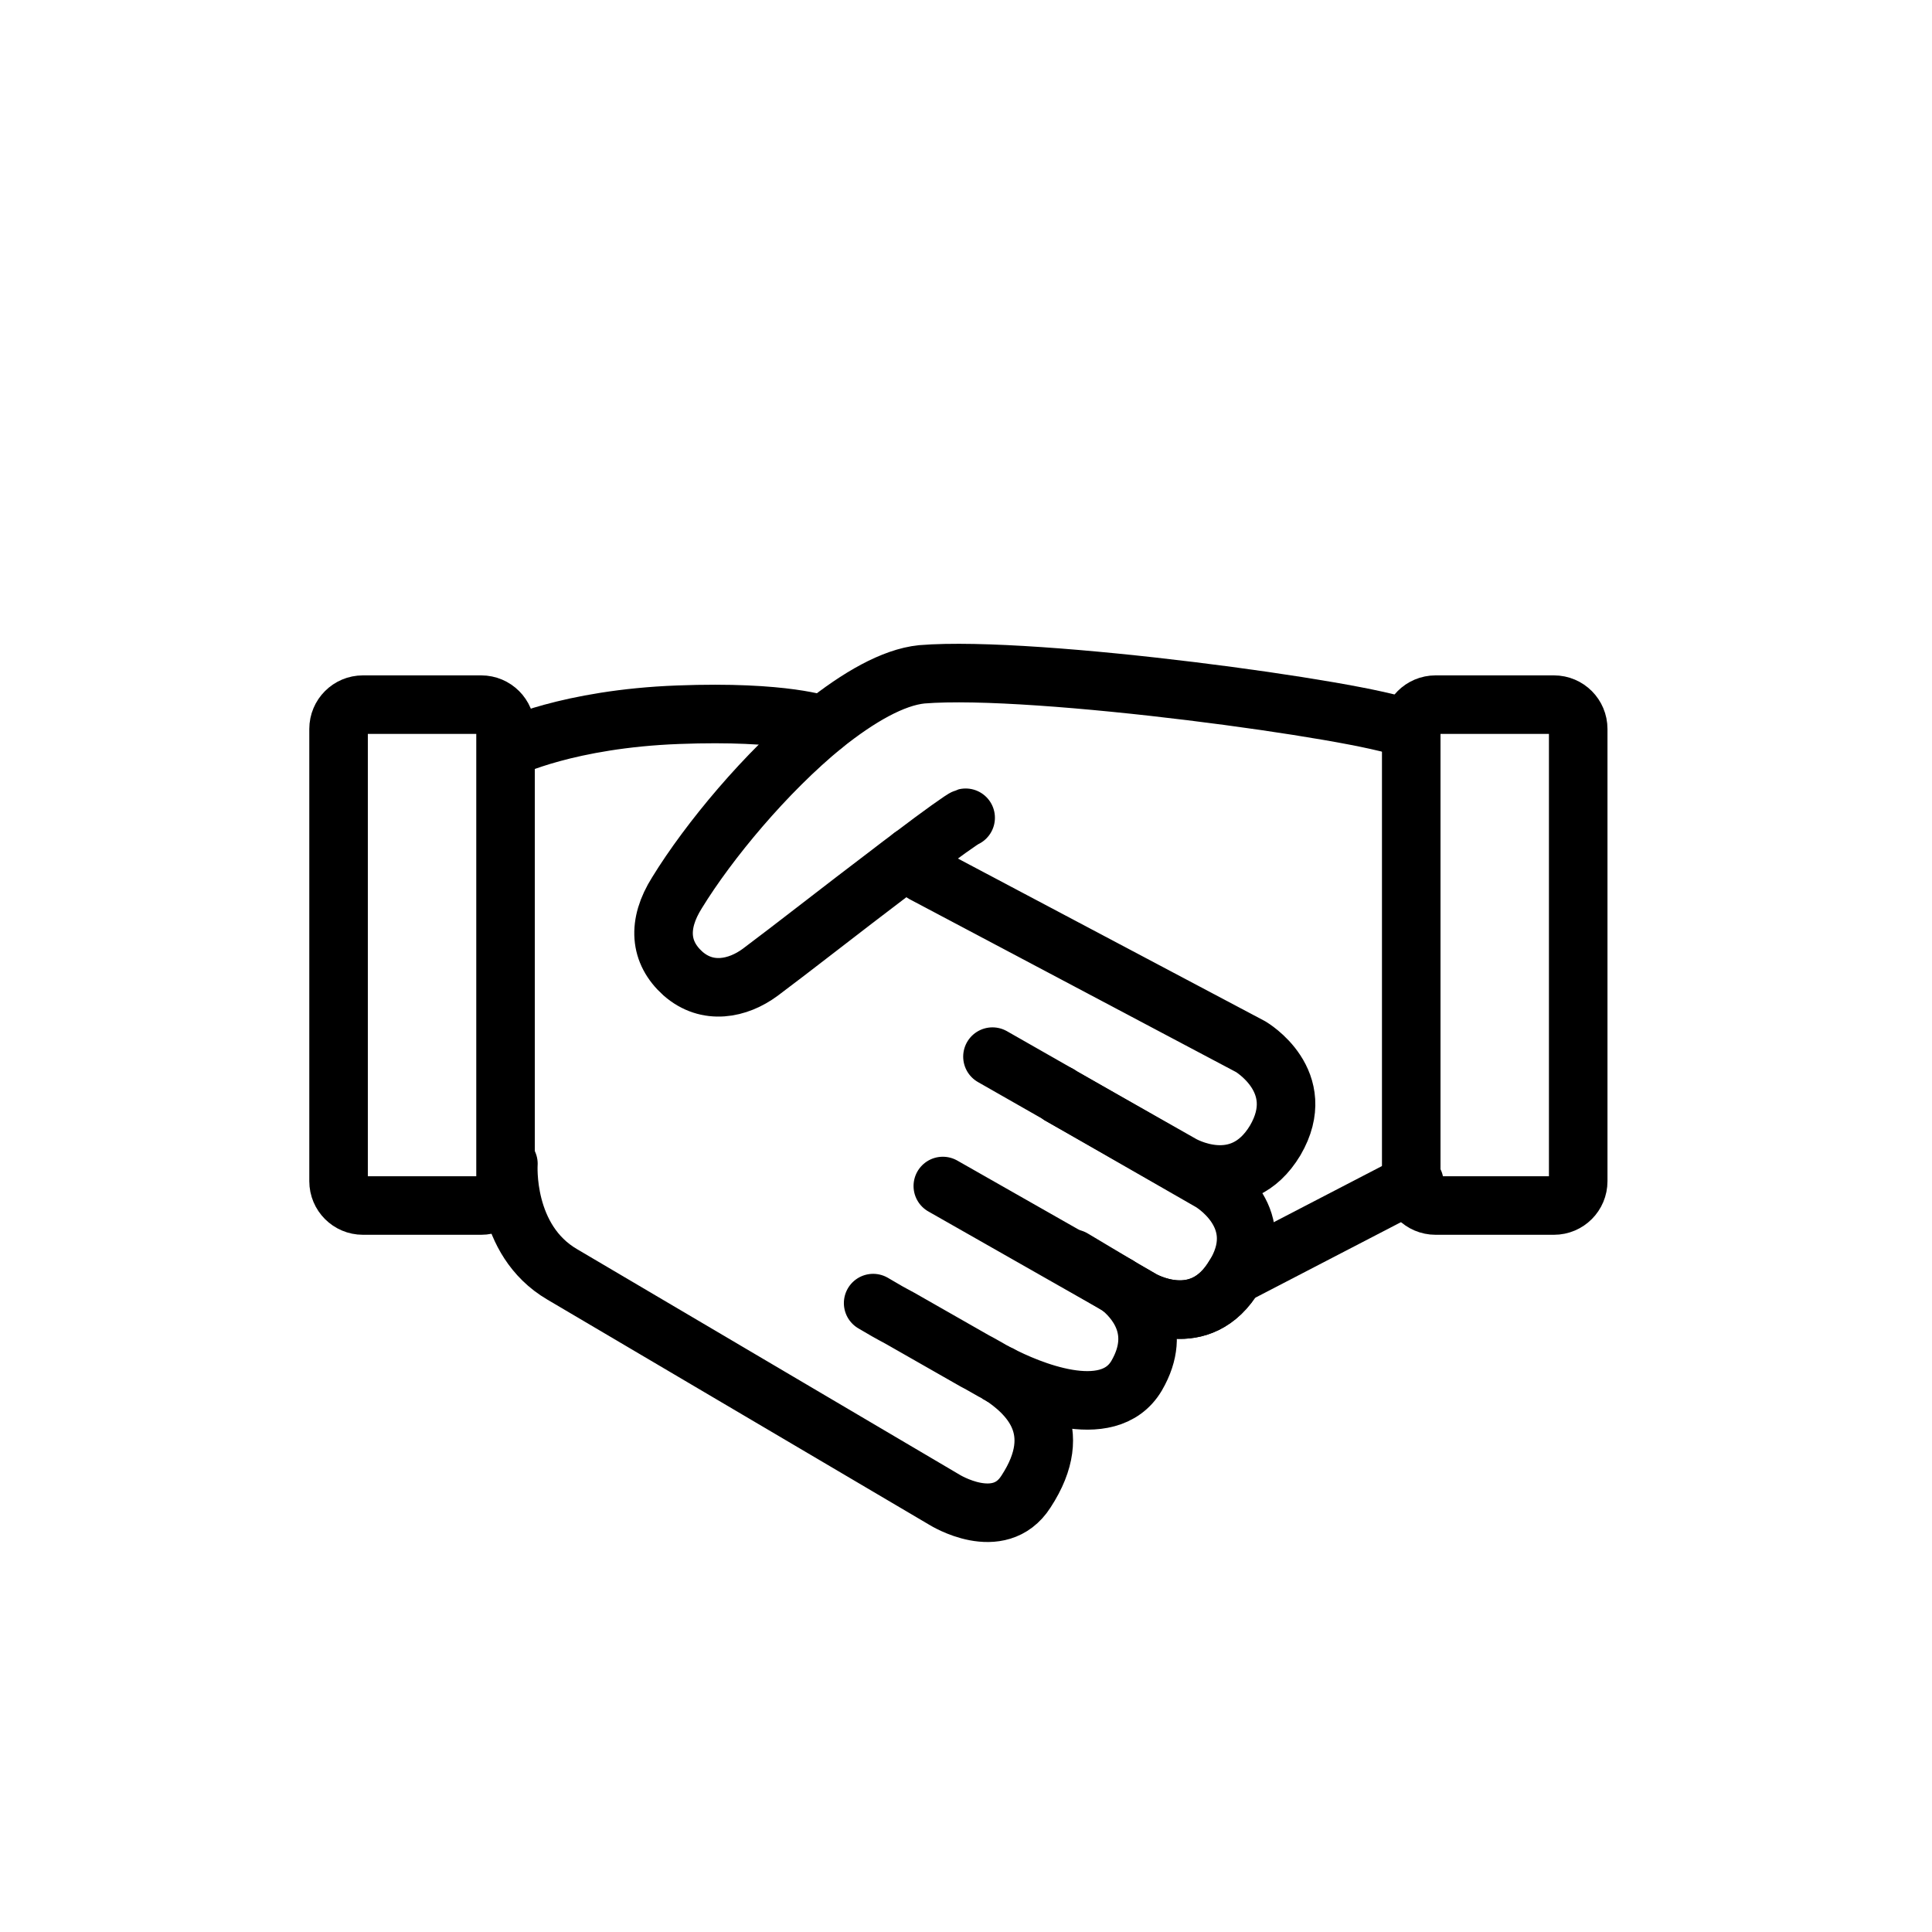
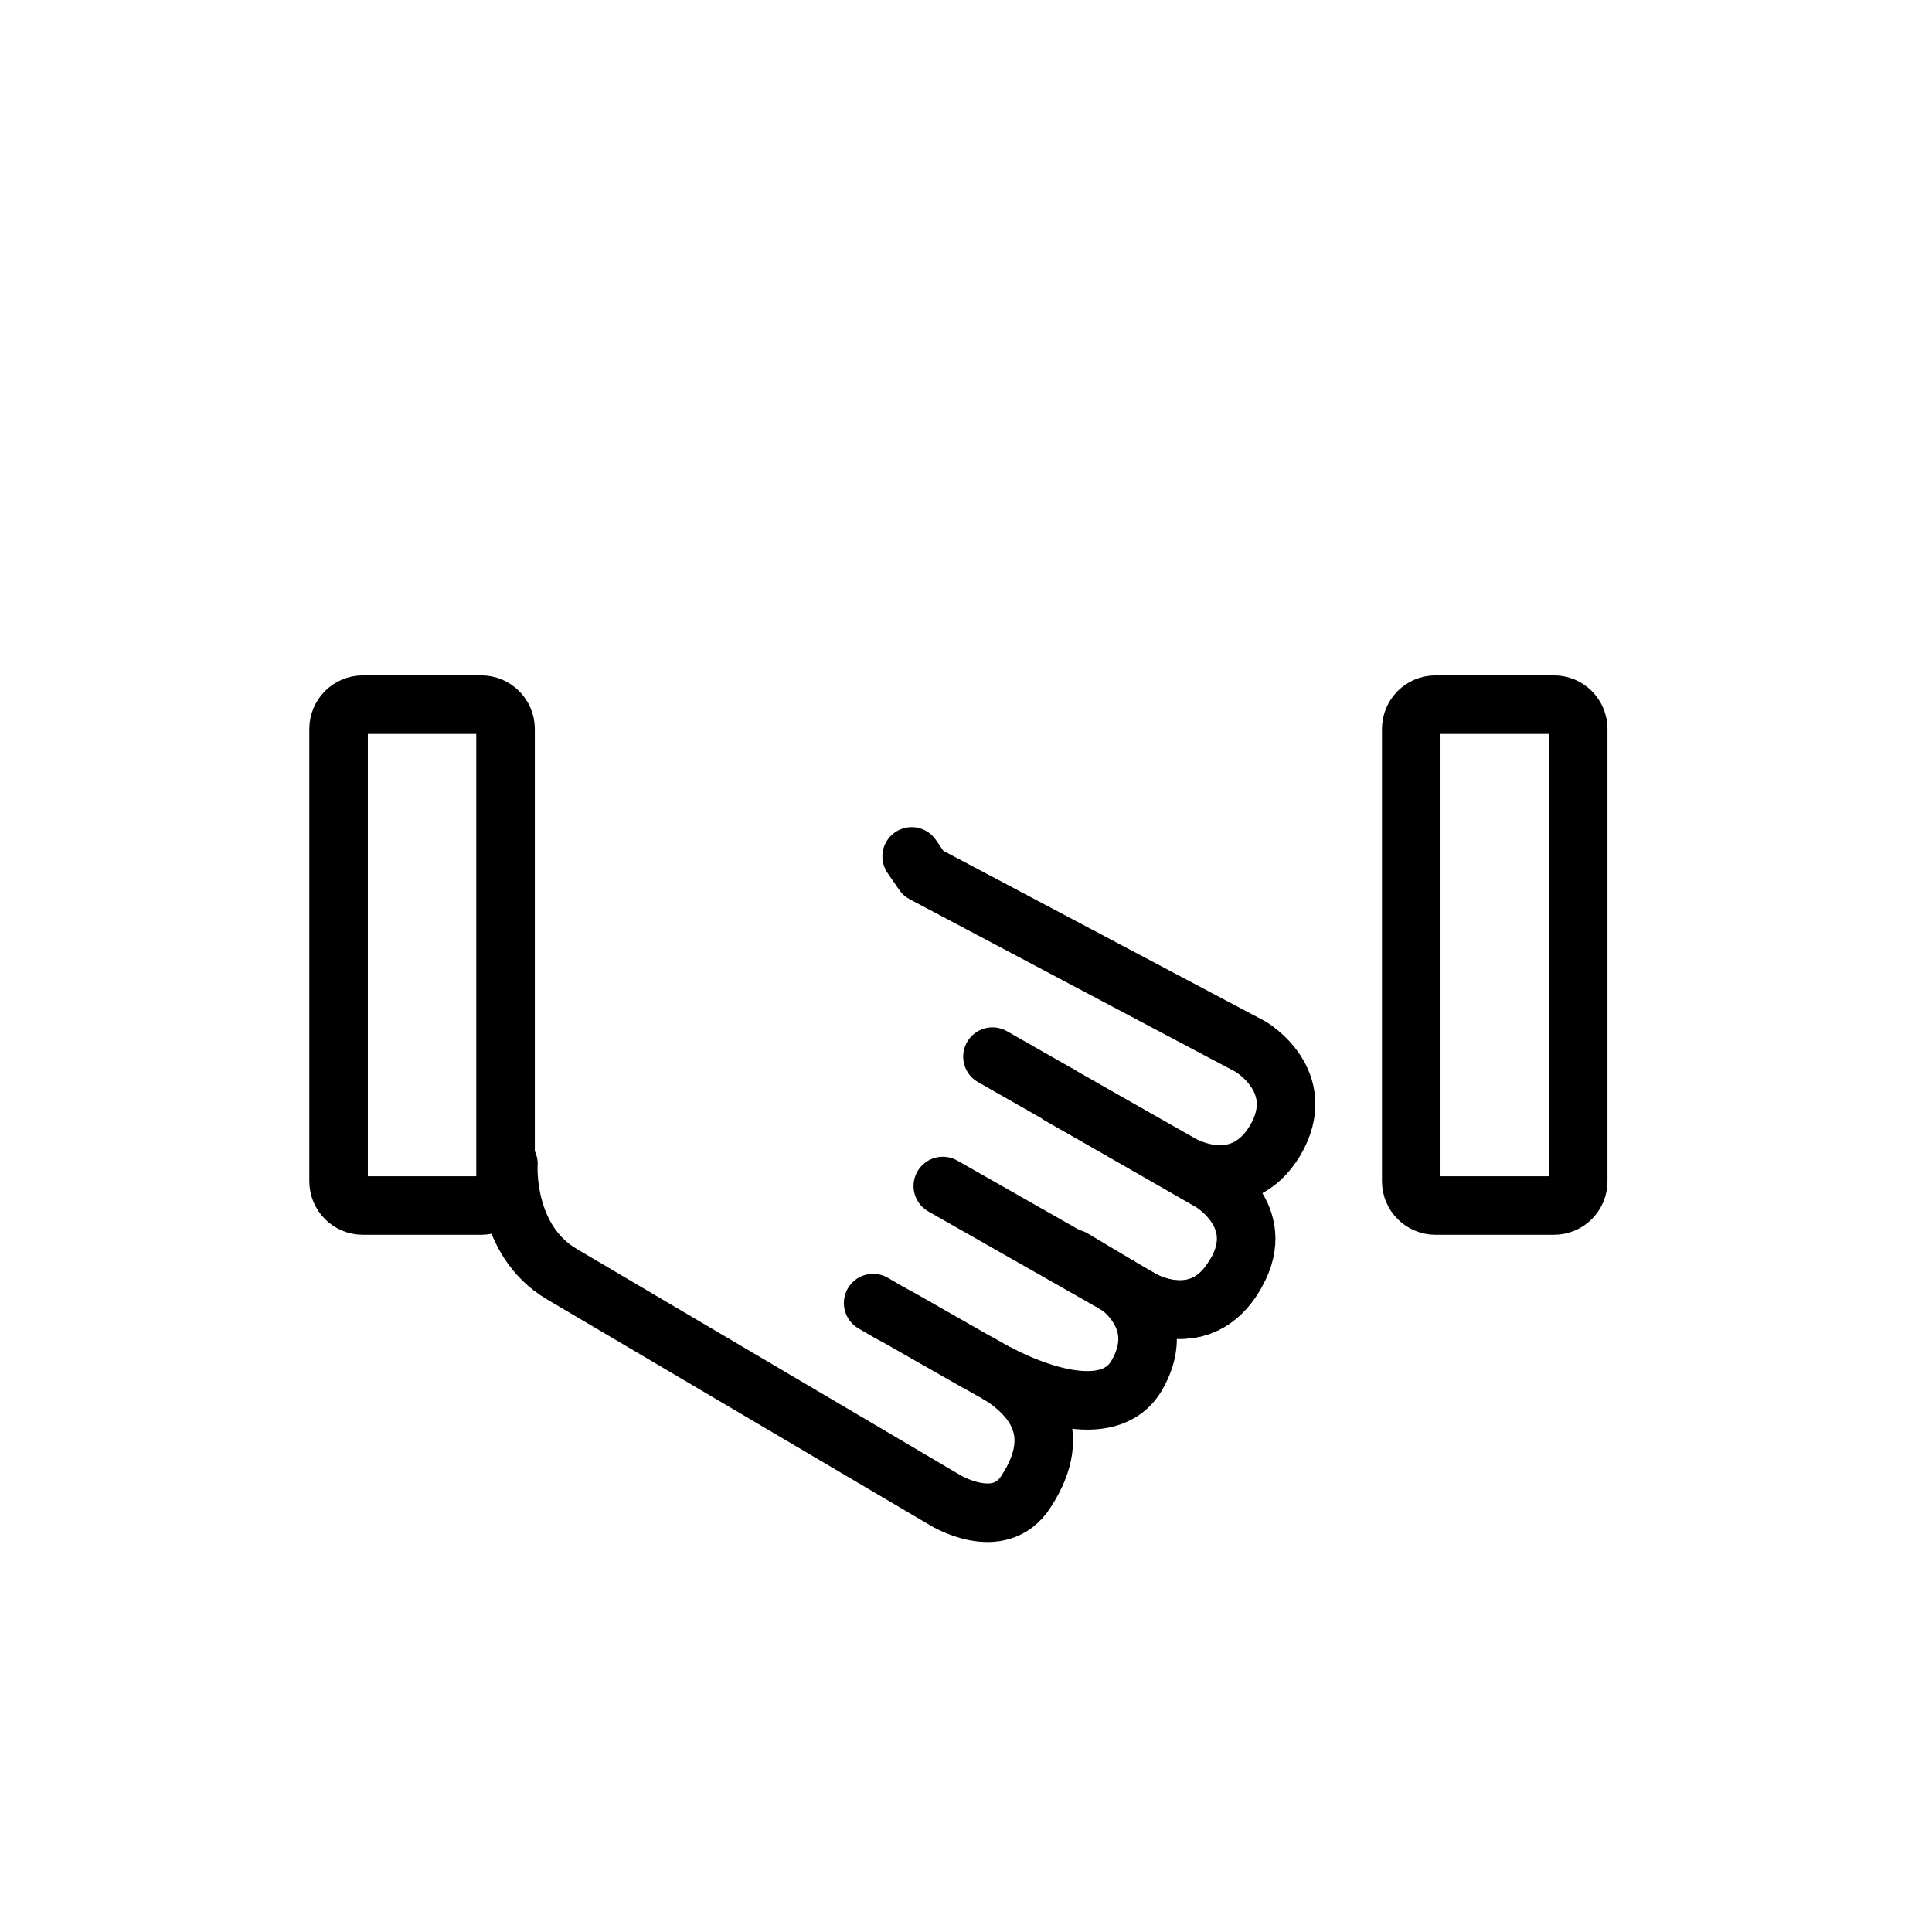
<svg xmlns="http://www.w3.org/2000/svg" width="33" height="33" viewBox="0 0 33 33" fill="none">
  <path d="M17.074 23.478C17.564 23.798 18.224 24.408 17.524 25.478C17.064 26.198 16.134 25.618 16.134 25.618C16.134 25.618 10.604 22.358 9.604 21.768C8.594 21.178 8.684 19.878 8.684 19.878" stroke="black" stroke-linecap="round" stroke-linejoin="round" />
  <path d="M14.914 22.258L15.154 22.398C15.204 22.428 15.284 22.468 15.374 22.518L16.654 23.248C16.734 23.288 16.834 23.348 16.924 23.398C16.954 23.418 16.984 23.428 17.014 23.448C17.024 23.458 17.044 23.468 17.064 23.478C17.064 23.488 17.074 23.478 17.074 23.478C17.534 23.718 18.924 24.328 19.414 23.498C19.874 22.708 19.374 22.178 19.124 21.978L19.094 21.958L18.324 21.498" stroke="black" stroke-linecap="round" stroke-linejoin="round" />
  <path d="M19.094 21.958L19.124 21.978L19.504 22.198C19.504 22.198 20.504 22.788 21.094 21.778" stroke="black" stroke-linecap="round" stroke-linejoin="round" />
  <path d="M16.104 20.258L19.093 21.958L19.123 21.978L19.503 22.198C19.503 22.198 20.503 22.788 21.093 21.778C21.104 21.758 21.113 21.748 21.123 21.728C21.663 20.758 20.683 20.188 20.683 20.188L18.104 18.708L18.093 18.698" stroke="black" stroke-linecap="round" stroke-linejoin="round" />
  <path d="M15.572 14.628L15.772 14.918L21.362 17.878C21.362 17.878 22.372 18.468 21.782 19.478C21.182 20.478 20.182 19.888 20.182 19.888L18.102 18.708L18.092 18.698L16.952 18.048" stroke="black" stroke-linecap="round" stroke-linejoin="round" />
-   <path d="M8.684 12.778C8.684 12.778 9.704 12.278 11.584 12.208C13.414 12.138 14.064 12.388 14.064 12.388" stroke="black" stroke-linecap="round" stroke-linejoin="round" />
-   <path d="M21.098 21.781L24.157 20.194" stroke="black" stroke-linecap="round" stroke-linejoin="round" />
-   <path d="M24.054 12.468C24.044 12.458 24.024 12.448 23.994 12.438C23.304 12.138 17.694 11.358 15.744 11.518C15.254 11.568 14.664 11.908 14.064 12.388C13.084 13.188 12.104 14.368 11.564 15.248C11.224 15.788 11.264 16.268 11.664 16.628C12.084 16.998 12.604 16.888 12.984 16.608C13.494 16.228 14.424 15.498 15.204 14.908C15.334 14.808 15.464 14.708 15.574 14.628C16.074 14.248 16.454 13.978 16.494 13.968" stroke="black" stroke-linecap="round" stroke-linejoin="round" />
  <path d="M8.22 12.036H6.198C5.969 12.036 5.783 12.222 5.783 12.451V20.176C5.783 20.405 5.969 20.591 6.198 20.591H8.22C8.449 20.591 8.635 20.405 8.635 20.176V12.451C8.635 12.222 8.449 12.036 8.22 12.036Z" stroke="black" stroke-linecap="round" stroke-linejoin="round" />
  <path d="M26.543 12.036H24.52C24.291 12.036 24.105 12.222 24.105 12.451V20.176C24.105 20.405 24.291 20.591 24.52 20.591H26.543C26.772 20.591 26.957 20.405 26.957 20.176V12.451C26.957 12.222 26.772 12.036 26.543 12.036Z" stroke="black" stroke-linecap="round" stroke-linejoin="round" />
</svg>